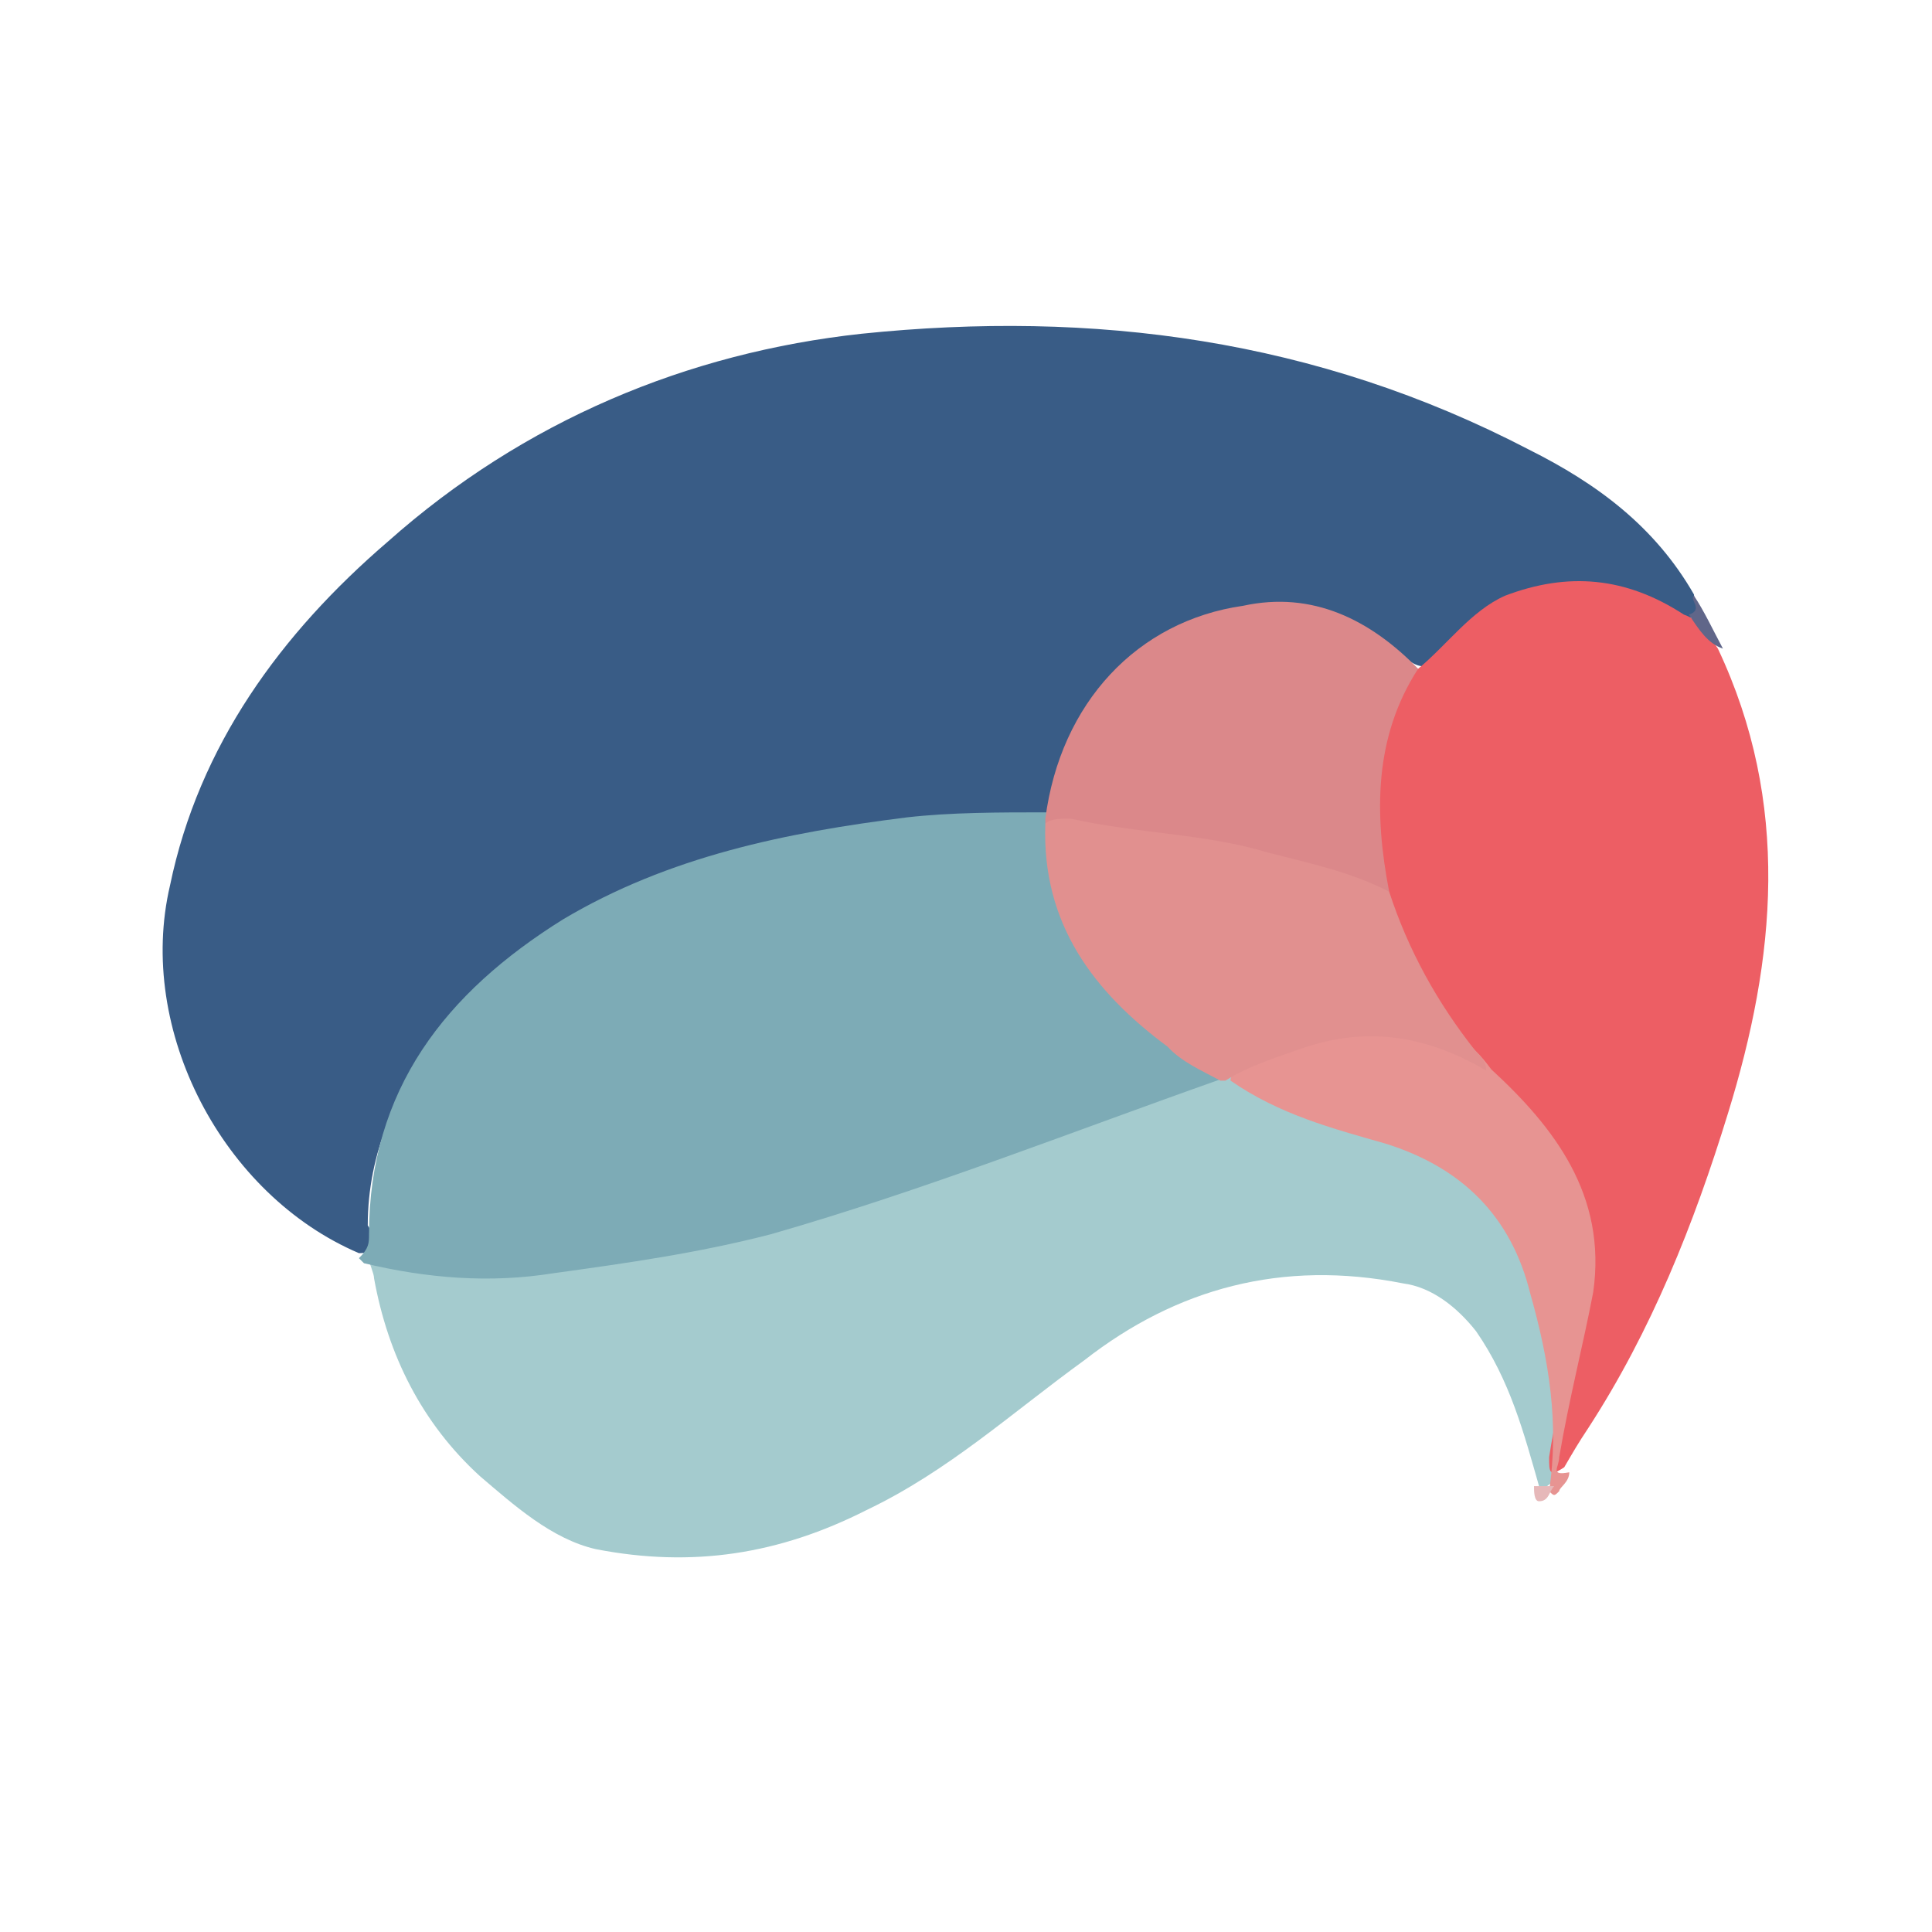
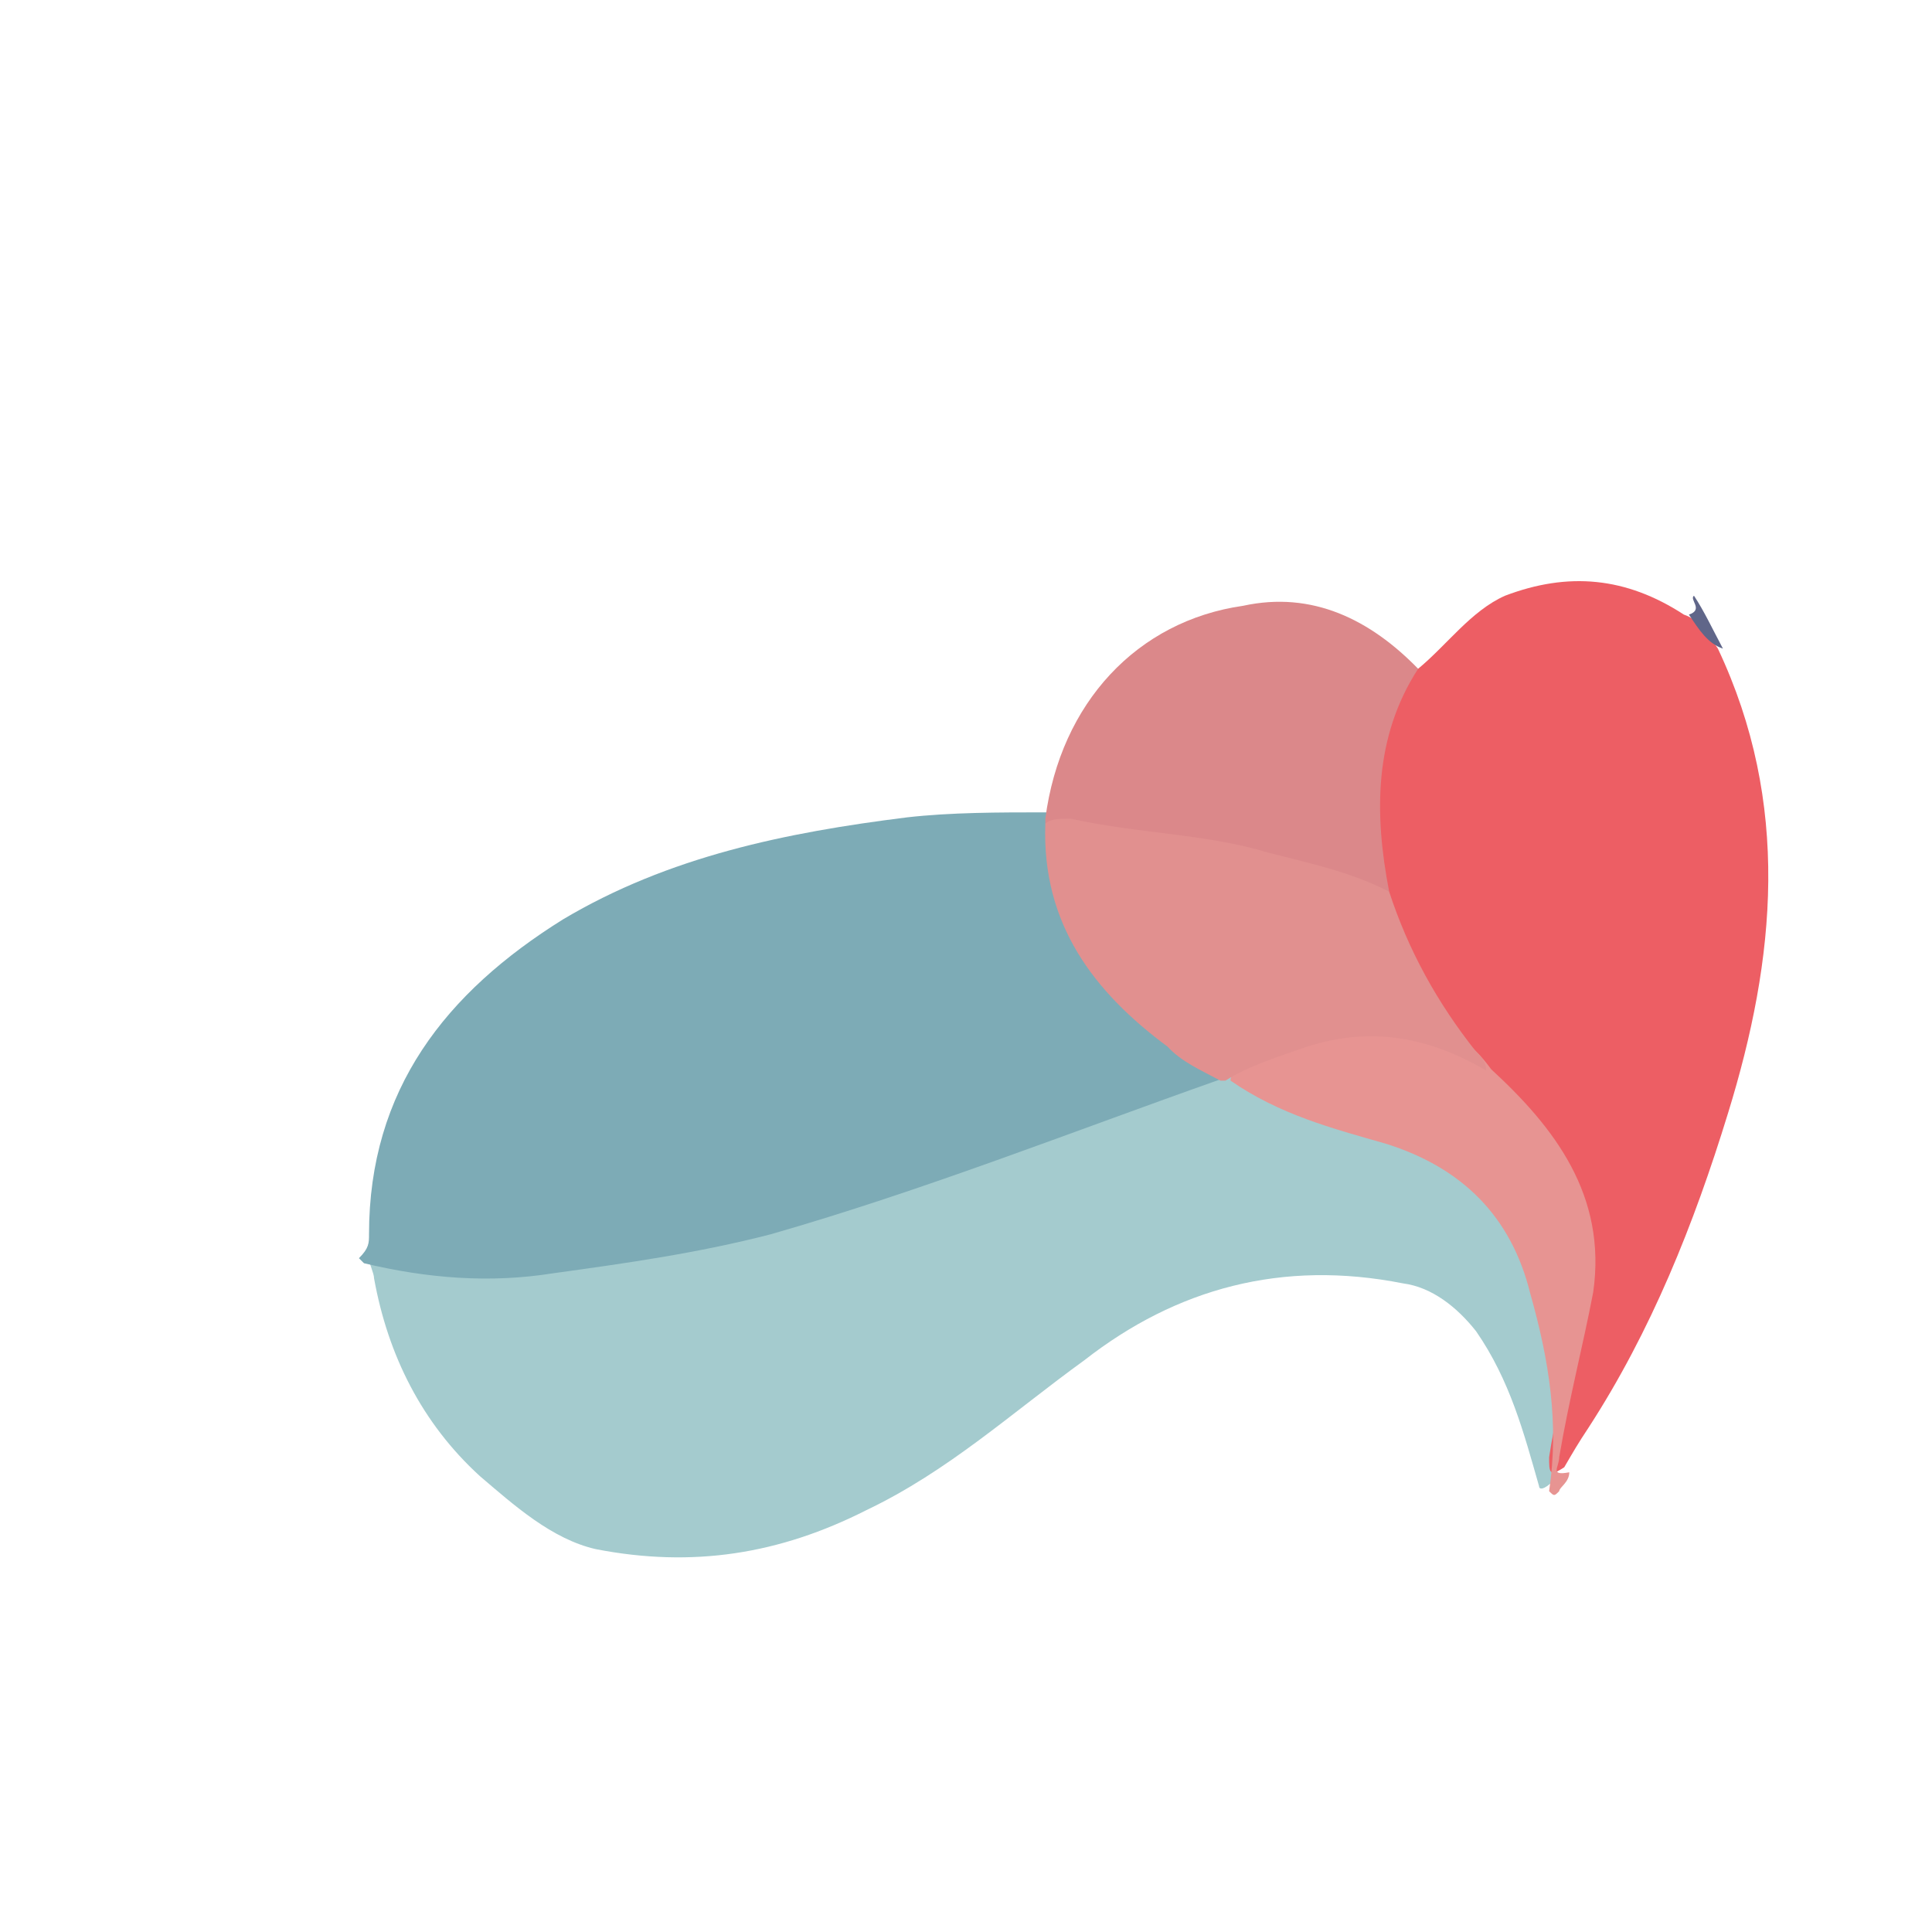
<svg xmlns="http://www.w3.org/2000/svg" version="1.1" id="Vrstva_1" x="0px" y="0px" viewBox="0 0 153.4 153.4" style="enable-background:new 0 0 153.4 153.4;" xml:space="preserve">
  <style type="text/css">
	.st0{fill-rule:evenodd;clip-rule:evenodd;fill:#395C86;}
	.st1{fill-rule:evenodd;clip-rule:evenodd;fill:#A4CBCE;}
	.st2{fill-rule:evenodd;clip-rule:evenodd;fill:#7DABB6;}
	.st3{fill-rule:evenodd;clip-rule:evenodd;fill:#ED5E64;}
	.st4{fill-rule:evenodd;clip-rule:evenodd;fill:#E79492;}
	.st5{fill-rule:evenodd;clip-rule:evenodd;fill:#606689;}
	.st6{fill-rule:evenodd;clip-rule:evenodd;fill:#E6B8B9;}
	.st7{fill-rule:evenodd;clip-rule:evenodd;fill:#DB888A;}
	.st8{fill-rule:evenodd;clip-rule:evenodd;fill:#E1908F;}
</style>
  <g>
-     <path class="st0" d="M28.5,99.5c-10.8-4.6-17.7-17.7-15-29.2c2.3-11.1,8.8-20,17.3-27.3c10.8-9.6,23.8-15,37.6-16.5   c18.4-1.9,36.1,0.4,53,9.2c5.4,2.7,10,6.1,13.1,11.5c0,0.8,1.2,1.5-0.4,1.9c-0.8,0-1.2-0.4-1.9-0.8c-5.4-3.1-11.9-1.9-16.1,2.3   c-0.8,0.8-1.5,1.9-3.1,2.3c-0.8,0-1.5-0.8-2.3-1.2c-10.4-8.4-23-0.8-26.1,9.2c-0.4,1.5-0.4,3.1-1.5,4.2c-1.2,0.4-1.9,0.4-3.1,0.4   c-8.8,0-17.3,1.2-25.7,3.8C47,72.3,40,75.7,35,81.9c-3.5,4.6-5.8,9.6-5.8,15.4C29.7,98,30.4,99.5,28.5,99.5z" />
    <path class="st1" d="M122.2,118c-1.2-4.2-2.3-8.4-5-12.3c-1.5-1.9-3.5-3.5-5.8-3.8c-9.6-1.9-18,0.4-25.3,6.1   c-5.8,4.2-10.8,8.8-17.3,11.9c-6.9,3.5-13.8,4.6-21.5,3.1c-3.5-0.8-6.5-3.5-9.2-5.8c-4.6-4.2-7.3-9.6-8.4-15.7   c0-0.4-0.4-1.2-0.4-1.5c0.4-0.4,1.2-0.4,1.5-0.4c6.5,1.5,13.1,0.8,19.6-0.4c11.5-1.5,22.3-5.4,33-9.2c4.6-1.5,8.8-3.5,13.8-5   c0.4,0,0.4,0,0.8,0c4.6,2.3,9.6,3.5,14.2,5.4c4.2,1.5,6.9,4.2,8.8,8.4c1.9,4.6,2.7,9.6,3.1,14.6c0,1.5,0,2.7-0.8,4.2   C122.6,118.3,122.2,118.3,122.2,118z" />
    <path class="st2" d="M96.9,85.7C85,89.9,73.4,94.5,61.2,98c-5.8,1.5-11.5,2.3-17.3,3.1c-5,0.8-10,0.4-15-0.8l-0.4-0.4   c0.8-0.8,0.8-1.2,0.8-1.9c0-11.5,6.1-19.2,15.4-25c8.4-5,17.7-6.9,27.3-8.1c3.5-0.4,7.3-0.4,11.1-0.4c0.4,0,0.4,0.4,0.4,0.4   c0,5,1.9,9.2,5,13.1c1.9,2.7,4.6,4.2,7.3,5.8C96.1,84.6,96.9,84.6,96.9,85.7z" />
    <path class="st3" d="M112.6,53.1c2.3-1.9,4.2-4.6,6.9-5.8c5-1.9,9.6-1.5,14.2,1.5c1.2,0.4,1.9,1.5,2.7,2.7   c5.8,12.3,4.6,24.6,0.8,36.9c-2.7,8.8-6.1,17.3-11.1,25c-0.8,1.2-1.2,1.9-1.9,3.1c-1.2,0.8-1.2,0.4-1.2-0.8   c0.4-2.7,1.2-5.8,1.5-8.4c0.8-3.1,1.2-6.5,0.8-10c-0.8-4.6-3.5-7.7-6.1-10.8c-0.4-0.4-0.8-1.2-1.2-1.5c-3.1-3.8-5.8-8.1-7.7-12.7   c0-0.4-0.4-1.2-0.4-1.9c-1.2-5.4-1.5-10.4,1.2-15.4C111.5,54.2,111.5,53.1,112.6,53.1z" />
    <path class="st4" d="M118.4,84.9c5,4.6,9.2,10,8.1,17.7c-0.8,4.2-1.9,8.4-2.7,13.1c0,0.8-0.8,1.5,0.8,1.2c0,0.8-0.8,1.2-0.8,1.5   c-0.4,0.4-0.4,0.4-0.8,0c0.8-5.4,0-10.4-1.5-15.7c-1.5-6.1-5.4-10-11.5-11.9c-4.2-1.2-8.4-2.3-12.3-5c0-0.4,0.4-0.8,0.8-1.2   c5.8-3.1,11.5-3.8,17.7-1.9C116.8,83,117.6,83.8,118.4,84.9z" />
    <path class="st5" d="M136.8,51.5c-1.2-0.4-1.9-1.5-2.7-2.7c1.2-0.4,0-1.2,0.4-1.5C135.3,48.5,136,50,136.8,51.5z" />
-     <path class="st6" d="M122.6,118c0.4,0,0.4,0,0.8,0c-0.4,0.4-0.4,1.2-1.2,1.2c-0.4,0-0.4-0.8-0.4-1.2C122.2,118,122.6,118,122.6,118   z" />
    <path class="st7" d="M112.6,53.1c-3.5,5.4-3.5,11.5-2.3,17.7c-1.5,0.4-3.1-0.8-4.6-1.2c-6.9-2.3-14.2-3.1-21.5-3.8   c-0.4,0-0.8,0-1.2-0.4V65c1.2-9.2,7.3-15.7,15.7-16.9C104.2,46.9,108.8,49.2,112.6,53.1z" />
    <path class="st8" d="M83,65.4C83.4,65,84.2,65,85,65c5.4,1.2,10.8,1.2,15.7,2.7c3.1,0.8,6.5,1.5,9.6,3.1c1.5,4.6,3.8,8.8,6.9,12.7   c0.4,0.4,0.8,0.8,0.8,1.5c-4.6-2.7-9.2-3.5-14.2-1.9c-2.3,0.8-4.6,1.5-6.5,2.7c-0.4,0-0.4,0-0.4,0c-1.5-0.8-3.1-1.5-4.2-2.7   C86.9,78.8,82.7,73.4,83,65.4z" />
  </g>
</svg>